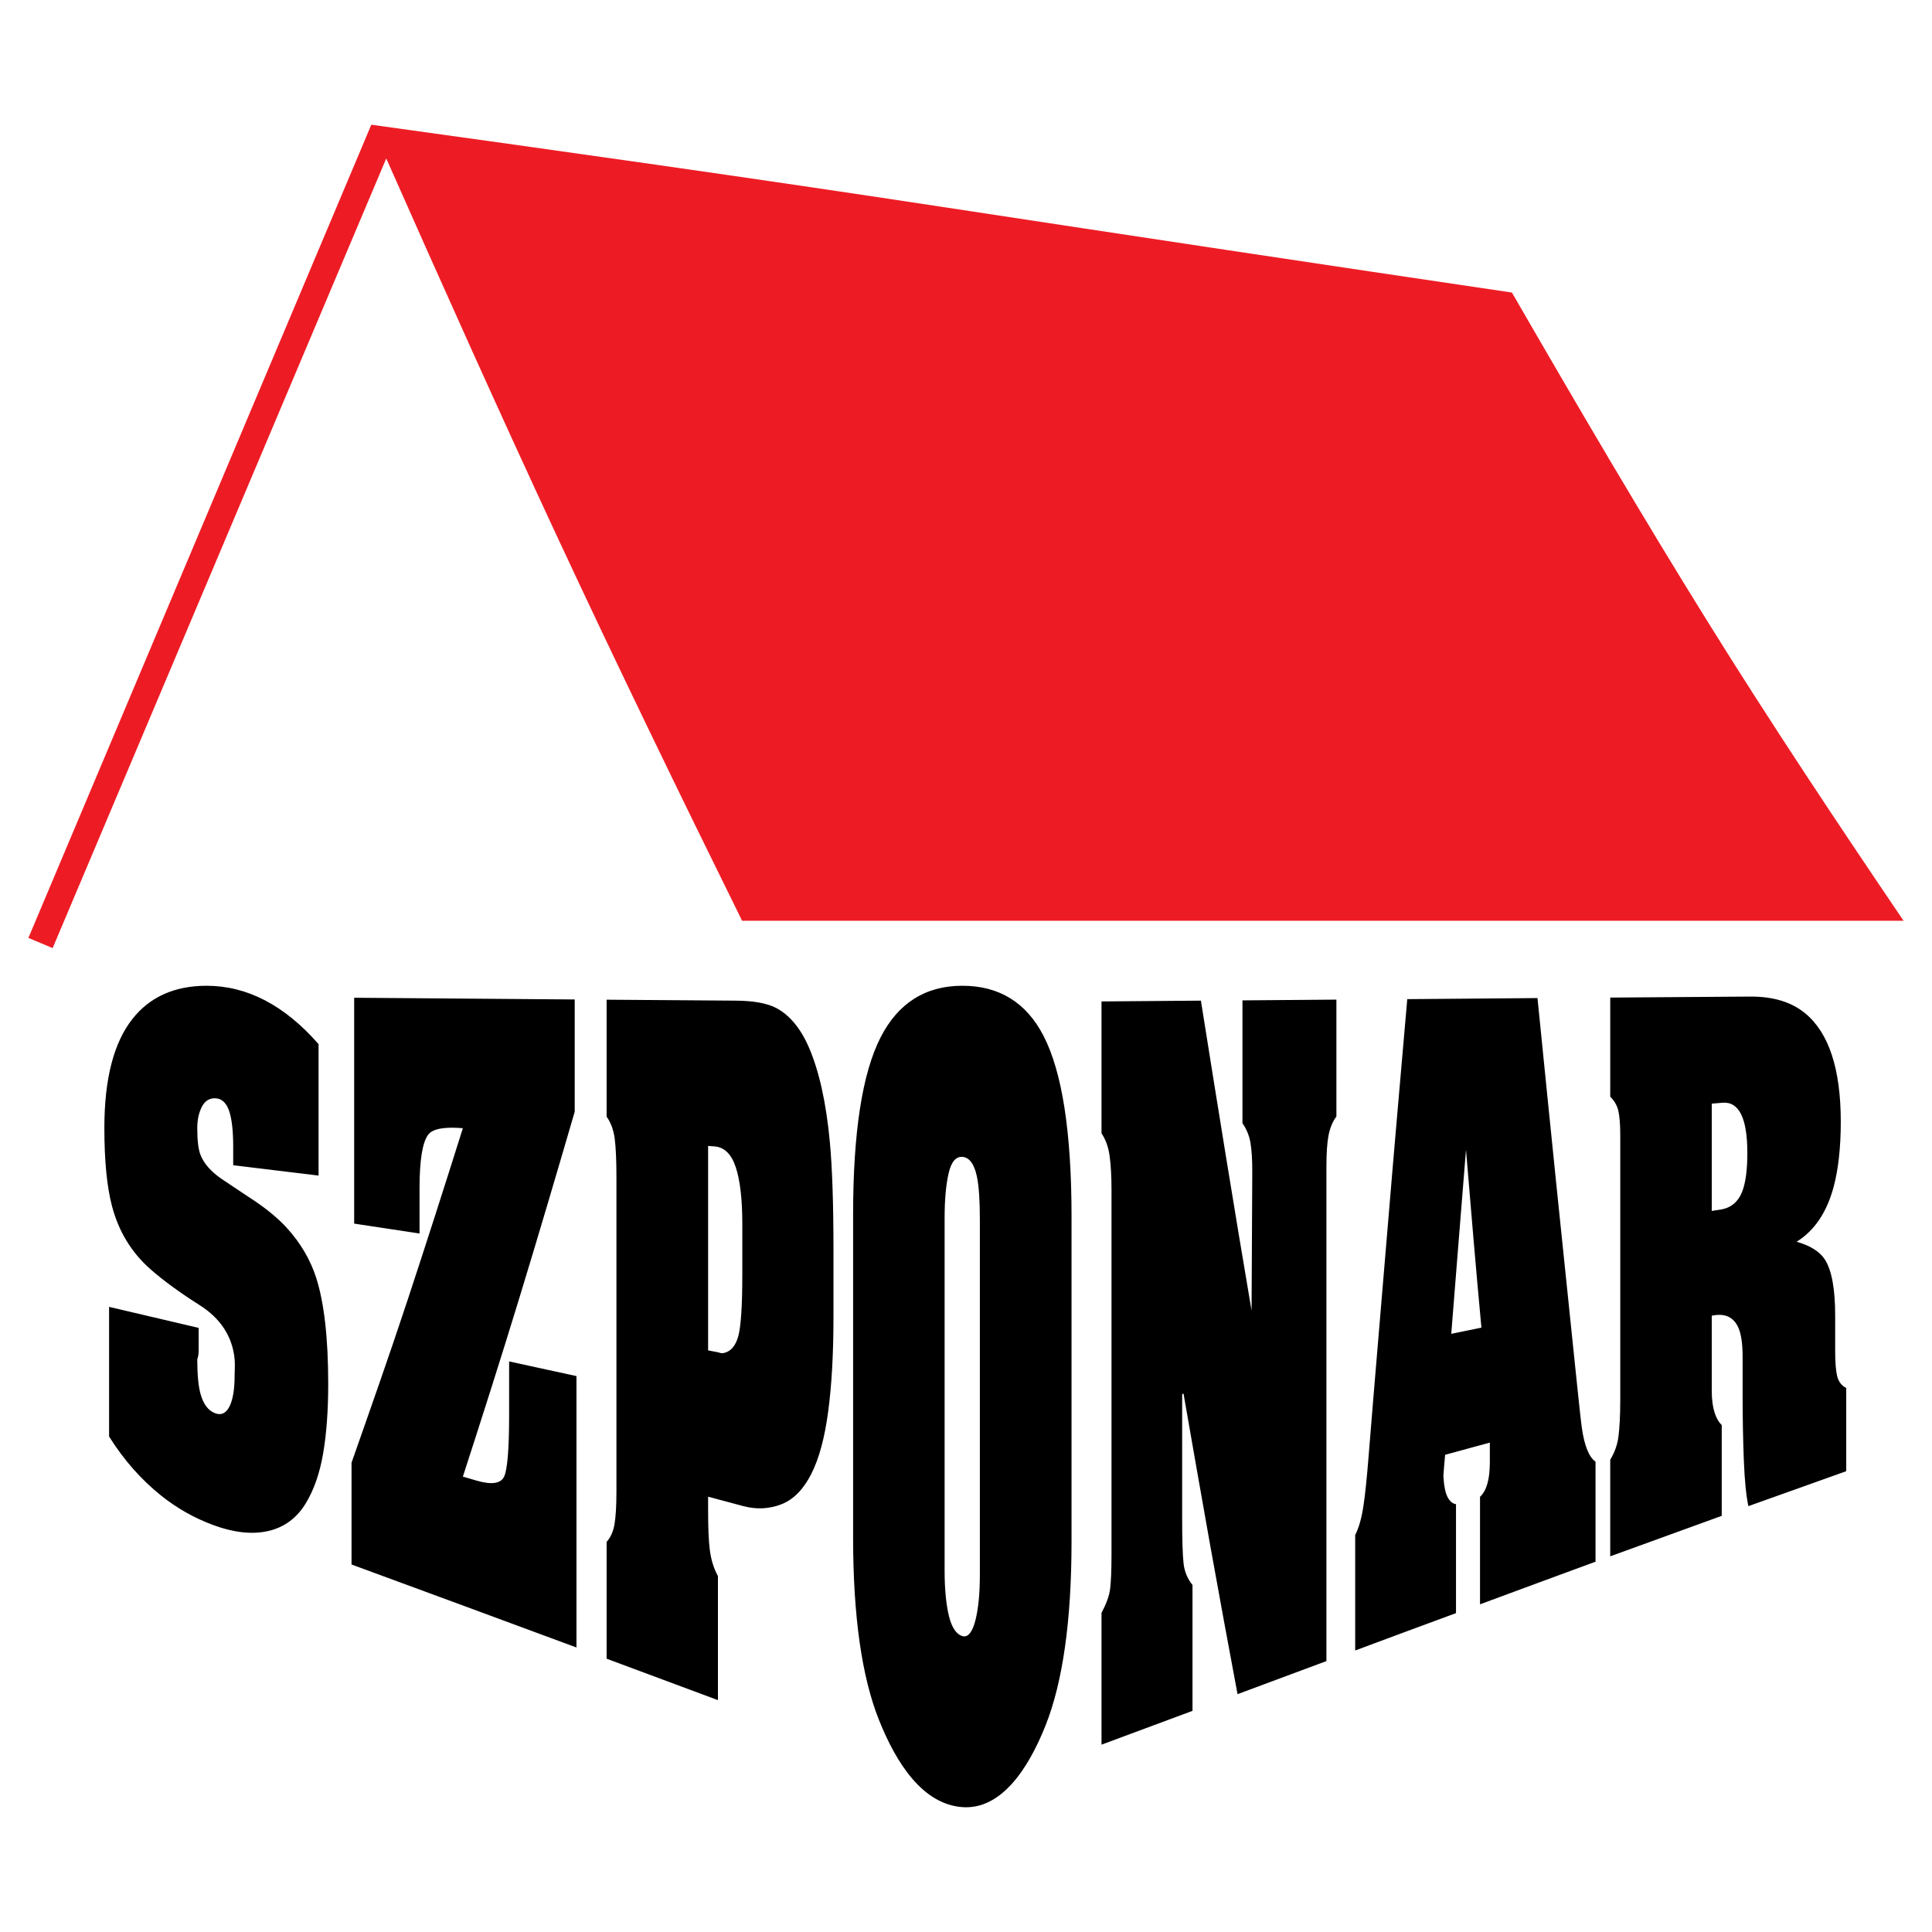
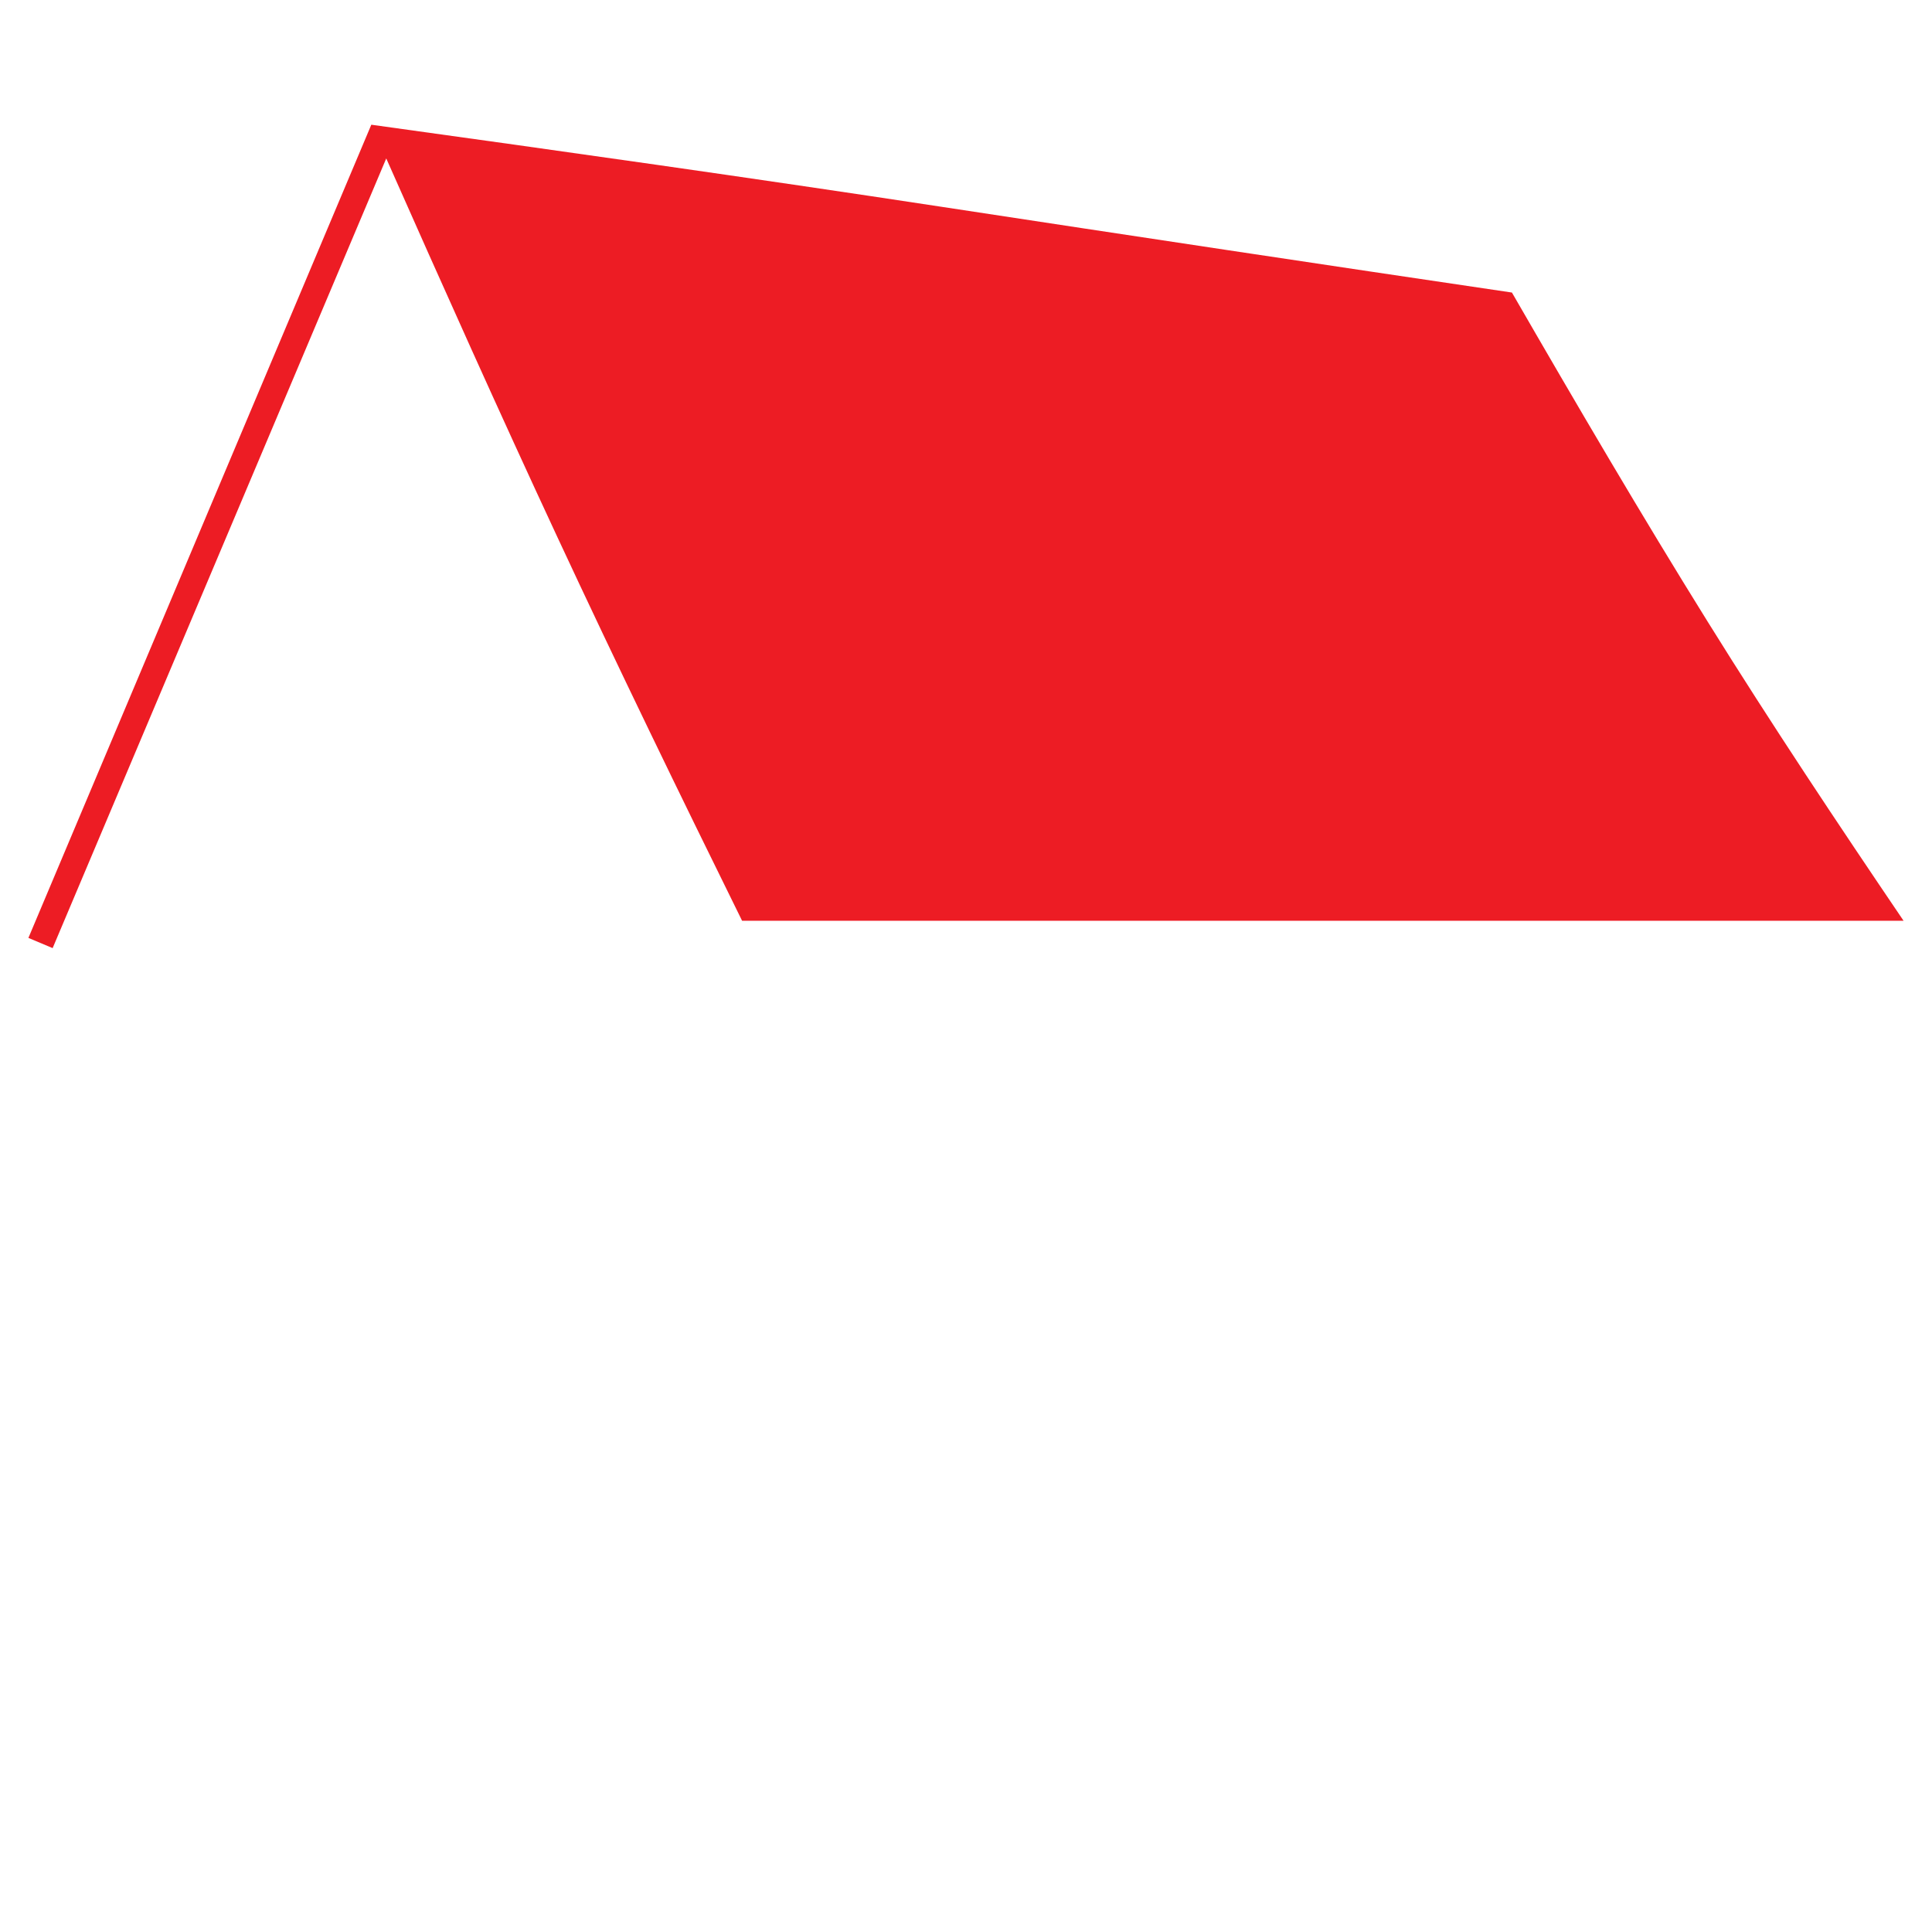
<svg xmlns="http://www.w3.org/2000/svg" version="1.0" id="Layer_1" x="0px" y="0px" width="192.756px" height="192.756px" viewBox="0 0 192.756 192.756" enable-background="new 0 0 192.756 192.756" xml:space="preserve">
  <g>
    <polygon fill-rule="evenodd" clip-rule="evenodd" fill="#FFFFFF" points="0,0 192.756,0 192.756,192.756 0,192.756 0,0  " />
-     <path fill-rule="evenodd" clip-rule="evenodd" d="M10.884,130.387c2.973,0.697,5.945,1.398,8.938,2.096c0,0.732,0,1.473,0,2.205   c0,0.402-0.053,0.707-0.14,0.928c0,1.498,0.106,2.648,0.315,3.422c0.297,1.1,0.823,1.779,1.61,2.006   c0.523,0.15,0.976-0.088,1.294-0.73c0.327-0.662,0.505-1.67,0.505-3.002c0-0.576,0.057-1.15,0-1.727   c-0.223-2.273-1.432-4.072-3.498-5.377c-2.059-1.303-3.68-2.508-4.897-3.578c-1.877-1.65-3.175-3.754-3.847-6.332   c-0.498-1.904-0.752-4.498-0.752-7.762c0-4.908,0.938-8.51,2.798-10.871c1.706-2.168,4.162-3.314,7.398-3.314   c4.022,0,7.748,1.91,11.176,5.822c0,4.375,0,8.742,0,13.115c-2.85-0.344-5.684-0.689-8.518-1.033c0-0.627,0-1.252,0-1.885   c0-1.422-0.116-2.555-0.349-3.355c-0.237-0.816-0.662-1.334-1.26-1.422c-0.696-0.102-1.203,0.227-1.504,0.805   c-0.31,0.598-0.472,1.316-0.472,2.146c0,1.227,0.108,2.121,0.315,2.658c0.334,0.867,1.049,1.695,2.133,2.432   c1.503,1.021,2.634,1.74,3.359,2.238c1.321,0.9,2.356,1.791,3.096,2.6c1.392,1.518,2.391,3.215,2.973,5.047   c0.798,2.516,1.189,6.061,1.189,10.564c0,2.682-0.175,5-0.508,6.934c-0.332,1.932-0.901,3.596-1.713,4.941   c-0.918,1.523-2.204,2.449-3.812,2.803c-1.608,0.354-3.43,0.135-5.422-0.6c-1.891-0.695-3.637-1.684-5.213-2.943   c-1.972-1.576-3.708-3.527-5.194-5.896c0-2.154,0-4.309,0-6.463S10.884,132.549,10.884,130.387L10.884,130.387z M35.336,99.545   c7.328,0.057,14.656,0.113,22.003,0.172c0,3.732,0,7.465,0,11.199c-1.871,6.412-3.724,12.697-5.597,18.82   c-1.835,6.006-3.709,11.865-5.562,17.59c0.227,0.057,0.456,0.129,0.663,0.188c0.229,0.064,0.455,0.137,0.665,0.197   c1.521,0.449,2.45,0.312,2.782-0.377c0.331-0.689,0.505-2.746,0.505-6.135c0-1.793,0-3.576,0-5.369   c2.24,0.486,4.479,0.979,6.718,1.463c0,4.516,0,9.039,0,13.545c0,4.504,0,9.027,0,13.533c-7.486-2.779-14.973-5.533-22.441-8.281   c0-3.379,0-6.766,0-10.156c1.836-5.229,3.727-10.578,5.544-16.082c1.854-5.613,3.708-11.396,5.563-17.291   c-1.838-0.158-2.99,0.062-3.429,0.609c-0.591,0.734-0.893,2.516-0.893,5.367c0,1.506,0,3.018,0,4.531   c-2.185-0.328-4.354-0.656-6.522-0.988c0-3.748,0-7.506,0-11.264C35.336,107.068,35.336,103.311,35.336,99.545L35.336,99.545z    M60.522,99.74c4.285,0.035,8.572,0.062,12.855,0.094c1.768,0.01,3.115,0.25,4.024,0.713c1.329,0.68,2.458,2,3.304,3.955   c1.025,2.367,1.719,5.518,2.083,9.373c0.246,2.607,0.367,6.227,0.367,10.812c0,2.246,0,4.49,0,6.736   c0,3.625-0.175,6.773-0.525,9.389c-0.35,2.623-0.908,4.713-1.696,6.258c-0.785,1.537-1.783,2.555-2.991,3.018   c-1.205,0.465-2.467,0.525-3.796,0.174c-1.171-0.311-2.344-0.627-3.499-0.938c0,0.535,0,0.969,0,1.289   c0,1.729,0.045,3.088,0.175,4.062c0.132,0.988,0.403,1.852,0.806,2.566c0,4.137,0,8.256,0,12.381   c-3.708-1.379-7.417-2.762-11.107-4.133c0-3.883,0-7.771,0-11.66c0.401-0.436,0.665-1.037,0.787-1.76   c0.123-0.725,0.193-1.818,0.193-3.266c0-0.953,0-1.898,0-2.852c0-4.564,0-9.119,0-13.682c0-4.557,0-9.129,0-13.691   c0-0.361,0-0.725,0-1.086c0-1.752-0.062-3.051-0.175-3.906c-0.113-0.852-0.385-1.594-0.805-2.178   C60.522,107.52,60.522,103.631,60.522,99.74L60.522,99.74z M70.648,114.328c0,3.396,0,6.791,0,10.197c0,3.402,0,6.807,0,10.203   c0.421,0.082,0.753,0.146,0.981,0.188c0.155,0.031,0.313,0.115,0.472,0.092c0.81-0.115,1.323-0.77,1.574-1.76   c0.256-1.008,0.385-3.041,0.385-6.084c0-1.686,0-3.379,0-5.084c0-2.424-0.223-4.32-0.648-5.613   c-0.43-1.311-1.137-2.012-2.116-2.088C71.069,114.359,70.858,114.344,70.648,114.328L70.648,114.328z M85.114,153.359   c0-5.352,0-10.713,0-16.074c0-5.354,0-10.713,0-16.082c0-8.256,0.918-14.139,2.747-17.713c1.737-3.396,4.459-5.141,8.15-5.141   s6.39,1.684,8.099,4.992c1.857,3.596,2.797,9.605,2.797,18.033c0,5.4,0,10.797,0,16.189c0,5.395,0,10.797,0,16.191   c0,7.967-0.88,14.082-2.588,18.385c-1.735,4.369-4.447,8.439-8.308,8.158c-3.949-0.289-6.582-4.361-8.308-8.676   C85.985,167.33,85.114,161.271,85.114,153.359L85.114,153.359z M97.76,157.104c0-5.906,0-11.818,0-17.729   c0-5.904,0-11.818,0-17.736c0-1.883-0.095-3.311-0.297-4.268c-0.269-1.27-0.77-1.896-1.434-1.949   c-0.664-0.053-1.122,0.502-1.383,1.629c-0.263,1.141-0.402,2.623-0.402,4.432c0,5.871,0,11.75,0,17.621c0,5.869,0,11.74,0,17.611   c0,1.883,0.157,3.398,0.437,4.539c0.28,1.135,0.737,1.807,1.348,1.982c0.56,0.16,0.998-0.42,1.293-1.596   c0.298-1.184,0.438-2.705,0.438-4.521C97.76,157.119,97.76,157.111,97.76,157.104L97.76,157.104z M109.898,99.914   c3.305-0.023,6.611-0.059,9.916-0.08c0.84,5.277,1.678,10.508,2.52,15.678c0.835,5.133,1.679,10.213,2.535,15.246   c0.019-4.598,0.043-9.193,0.07-13.807c0.008-1.215-0.062-2.195-0.175-2.902c-0.112-0.705-0.385-1.383-0.804-1.99   c0-4.078,0-8.164,0-12.252c3.113-0.023,6.244-0.049,9.373-0.074c0,3.891,0,7.771,0,11.652c-0.383,0.525-0.646,1.168-0.786,1.898   c-0.139,0.732-0.21,1.77-0.21,3.094c0,8.229,0,16.461,0,24.682c0,8.223,0,16.445,0,24.668c-2.956,1.102-5.91,2.205-8.868,3.299   c-0.908-4.859-1.823-9.785-2.711-14.752c-0.896-5.021-1.783-10.098-2.676-15.221c-0.053,0.01-0.104,0.025-0.139,0.025   c0,4.129,0,8.271,0,12.4c0,2.145,0.051,3.66,0.139,4.48c0.087,0.82,0.385,1.553,0.893,2.172c0,4.193,0,8.377,0,12.562   c-3.025,1.119-6.052,2.246-9.077,3.373c0-4.383,0-8.768,0-13.158c0.473-0.879,0.769-1.678,0.856-2.367   c0.087-0.684,0.14-1.818,0.14-3.355c0-5.697,0-11.42,0-17.127c0-5.697,0-11.422,0-17.137c0-0.738,0-1.494,0-2.244   c0-1.365-0.069-2.5-0.193-3.379c-0.12-0.879-0.4-1.629-0.803-2.229C109.898,108.688,109.898,104.305,109.898,99.914L109.898,99.914   z M153.396,99.578c0.631,6.289,1.258,12.533,1.891,18.705c0.626,6.125,1.269,12.217,1.888,18.254   c0.341,3.318,0.558,5.307,0.648,5.938c0.258,1.809,0.733,2.934,1.363,3.354c0,3.332,0,6.662,0,9.982   c-3.848,1.416-7.695,2.83-11.525,4.252c0-3.576,0-7.146,0-10.723c0.663-0.617,0.979-1.76,0.979-3.443c0-0.832,0-1.498,0-1.969   c-1.487,0.404-2.974,0.816-4.46,1.217c-0.069,0.701-0.121,1.391-0.175,2.082c0.054,0.98,0.192,1.705,0.419,2.139   c0.225,0.428,0.508,0.664,0.841,0.705c0,3.621,0,7.254,0,10.871c-3.359,1.232-6.717,2.484-10.058,3.727c0-3.842,0-7.672,0-11.529   c0.367-0.699,0.637-1.666,0.821-2.887c0.182-1.195,0.345-2.83,0.509-4.867c0.621-7.752,1.292-15.461,1.923-23.098   c0.627-7.59,1.294-15.121,1.942-22.604C144.722,99.65,149.061,99.619,153.396,99.578L153.396,99.578z M147.801,132.459   c-0.263-2.926-0.544-5.871-0.788-8.822c-0.245-2.969-0.507-5.938-0.751-8.924c-0.246,3.043-0.493,6.094-0.735,9.145   c-0.246,3.064-0.49,6.135-0.735,9.219C145.788,132.877,146.784,132.672,147.801,132.459L147.801,132.459z M160.654,99.529   c4.637-0.035,9.272-0.062,13.924-0.1c2.344-0.02,4.174,0.553,5.528,1.67c2.352,1.939,3.549,5.533,3.549,10.818   c0,2.631-0.259,4.779-0.699,6.447c-0.677,2.557-1.906,4.406-3.708,5.525c1.382,0.395,2.326,0.988,2.833,1.793   c0.682,1.084,1.015,2.951,1.015,5.592c0,1.199,0,2.393,0,3.576c0,1.078,0.07,1.891,0.193,2.426c0.122,0.535,0.42,0.953,0.91,1.209   c0,2.762,0,5.533,0,8.297c-3.255,1.168-6.508,2.326-9.762,3.486c-0.228-1.061-0.375-2.582-0.453-4.557   c-0.079-1.988-0.123-4.16-0.123-6.545c0-1.266,0-2.531,0-3.805c0-1.309-0.146-2.27-0.42-2.889c-0.477-1.08-1.365-1.488-2.659-1.199   c0,2.498,0,5,0,7.49c0,0.889,0.107,1.611,0.28,2.162c0.176,0.559,0.421,0.971,0.716,1.25c0,3.018,0,6.045,0,9.061   c-3.707,1.342-7.415,2.689-11.124,4.039c0-3.207,0-6.414,0-9.637c0.438-0.717,0.719-1.508,0.823-2.336   c0.104-0.822,0.177-2.047,0.177-3.637c0-0.342,0-0.697,0-1.041c0-4.229,0-8.463,0-12.697c0-4.227,0-8.467,0-12.703   c0-1.068-0.073-1.883-0.193-2.402c-0.124-0.531-0.403-1.018-0.807-1.404C160.654,106.129,160.654,102.824,160.654,99.529   L160.654,99.529z M170.782,110.111c0,3.568,0,7.135,0,10.703c0.28-0.041,0.562-0.086,0.858-0.131   c1.048-0.158,1.785-0.771,2.186-1.816c0.335-0.869,0.507-2.154,0.507-3.822c0-3.479-0.823-5.16-2.484-5.025   C171.483,110.049,171.132,110.076,170.782,110.111L170.782,110.111z" />
    <path fill-rule="evenodd" clip-rule="evenodd" fill="#ED1C24" d="M189.921,91.867c-6.52-9.621-13.131-19.531-19.555-29.856   c-6.579-10.577-13.021-21.565-19.521-32.824c-18.972-2.802-37.95-5.667-56.916-8.556c-18.946-2.886-37.927-5.562-56.883-8.188   L2.834,93.575l2.418,1.019l33.284-78.786c5.662,12.788,11.288,25.348,17.006,37.633c6.111,13.127,12.331,25.917,18.497,38.426   c19.309,0,38.616,0,57.925,0C151.272,91.867,170.597,91.867,189.921,91.867L189.921,91.867z" />
  </g>
</svg>